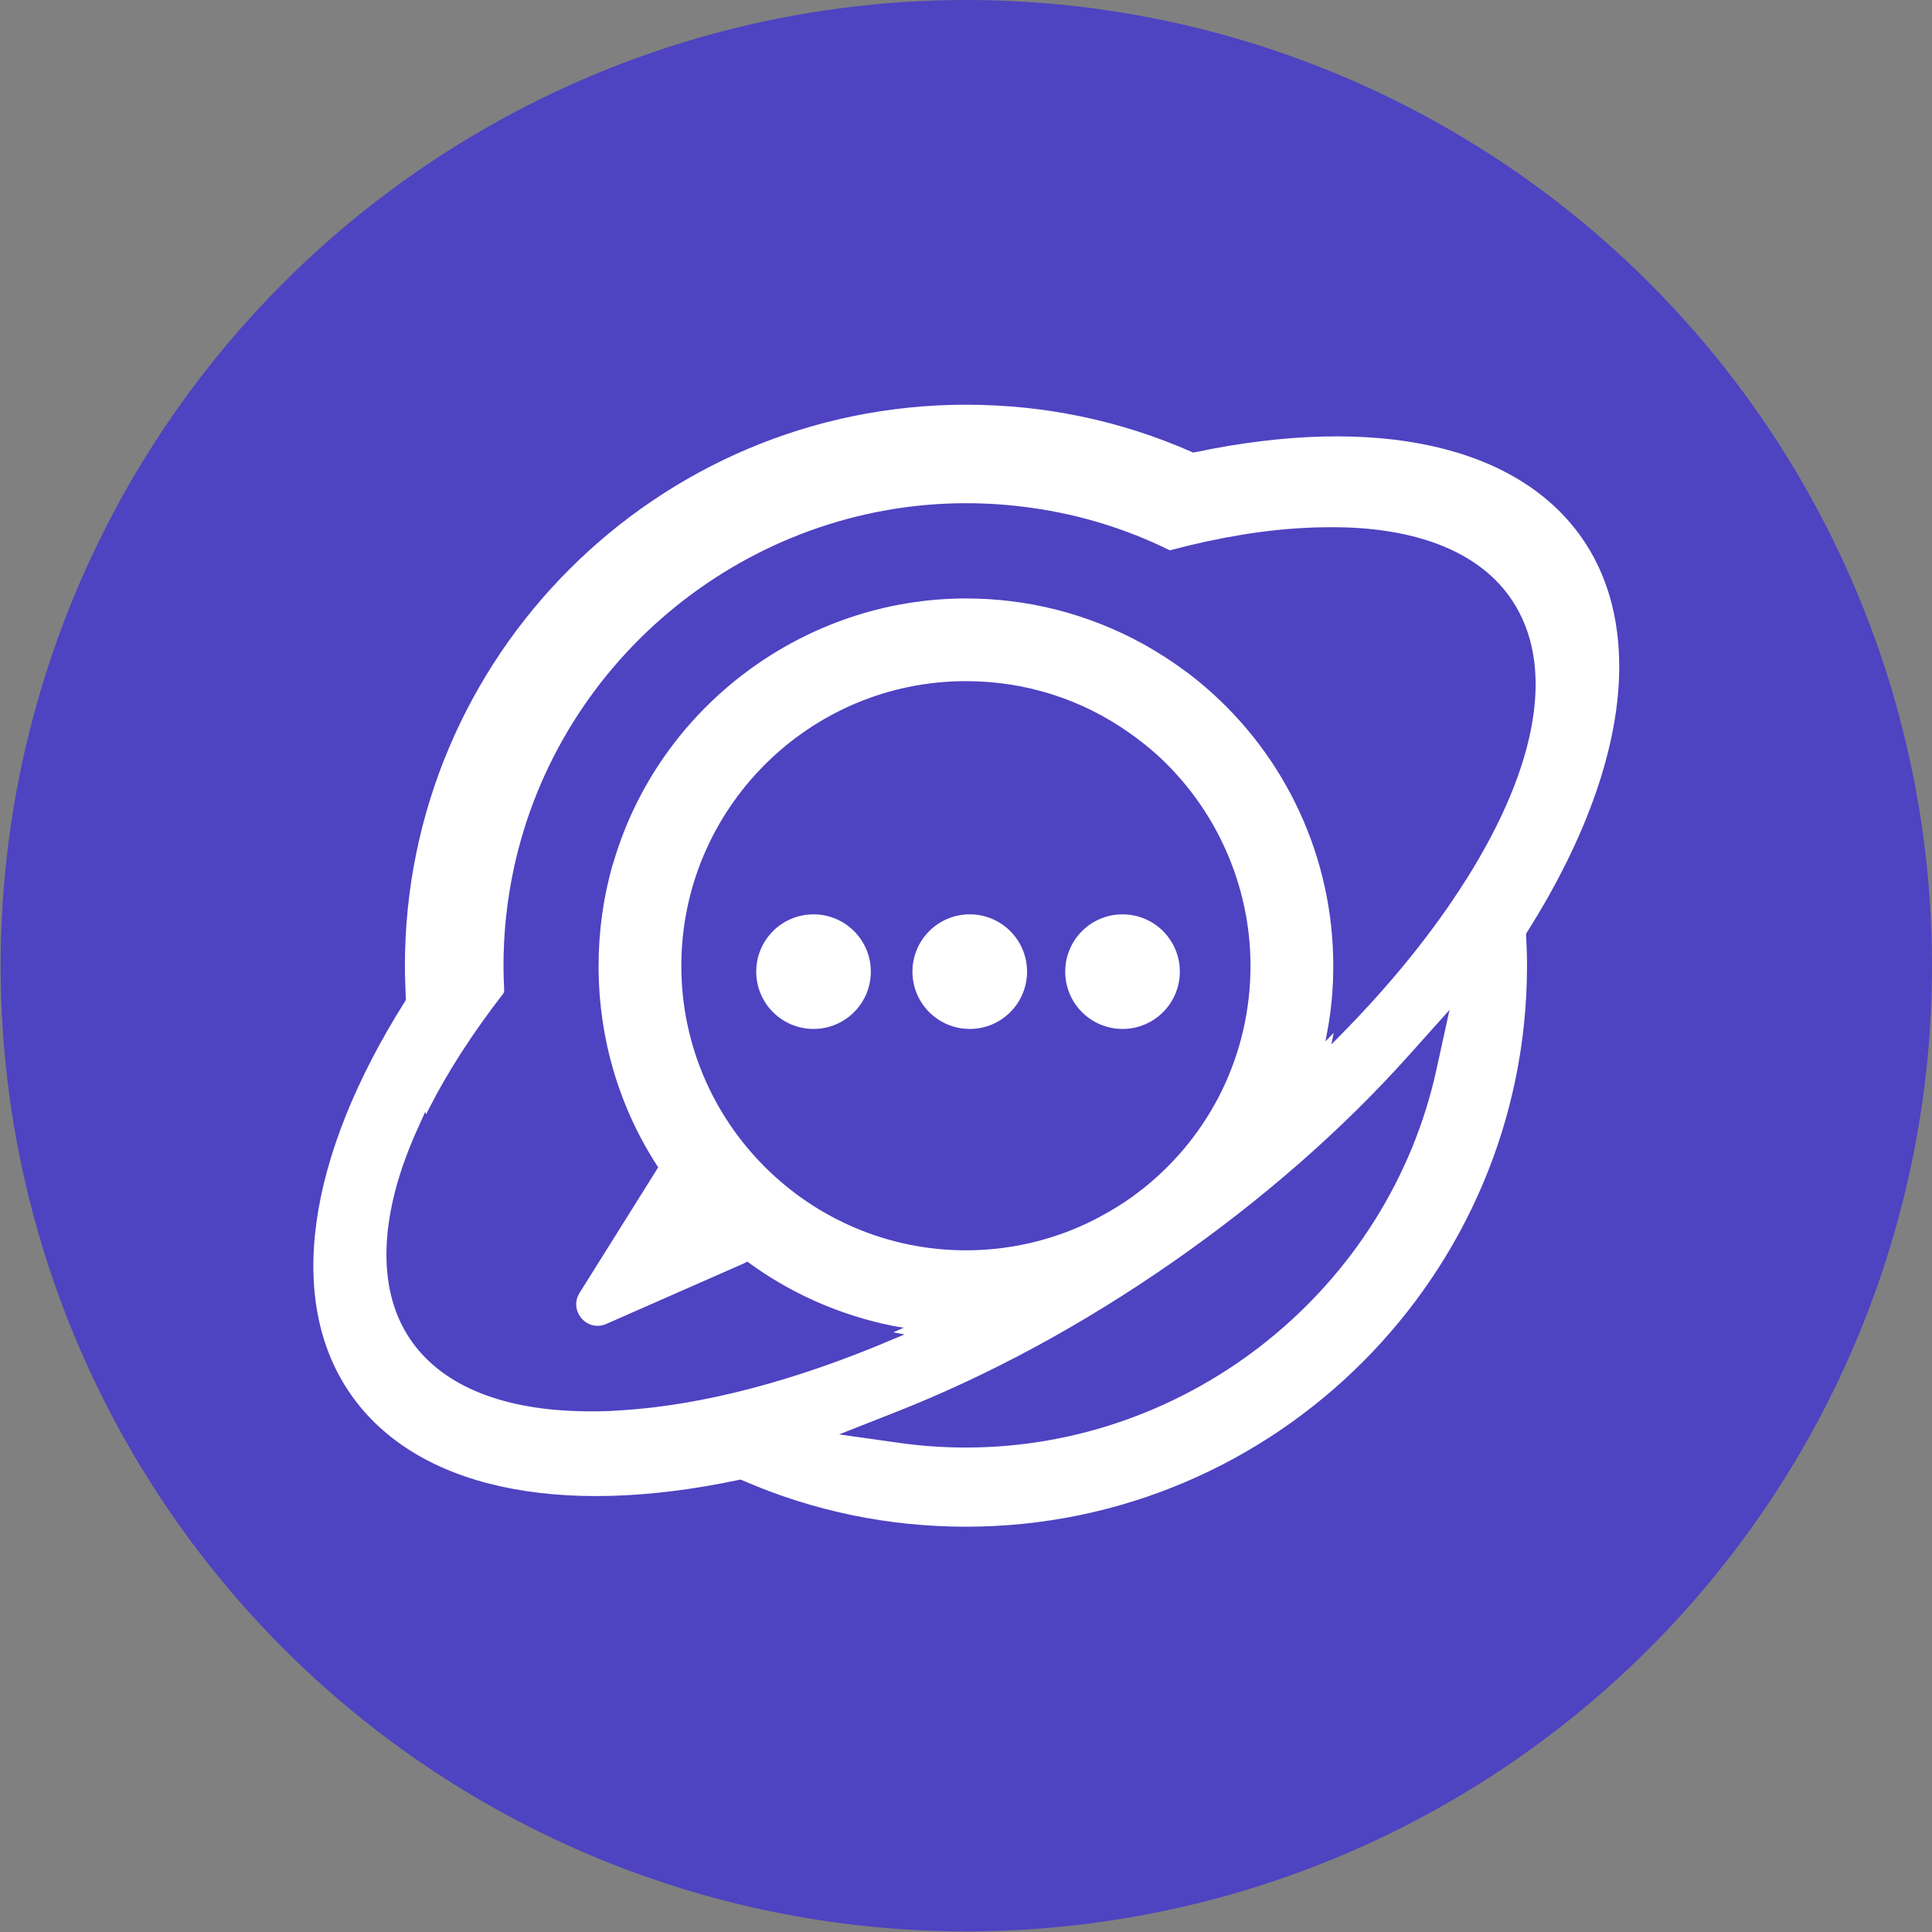
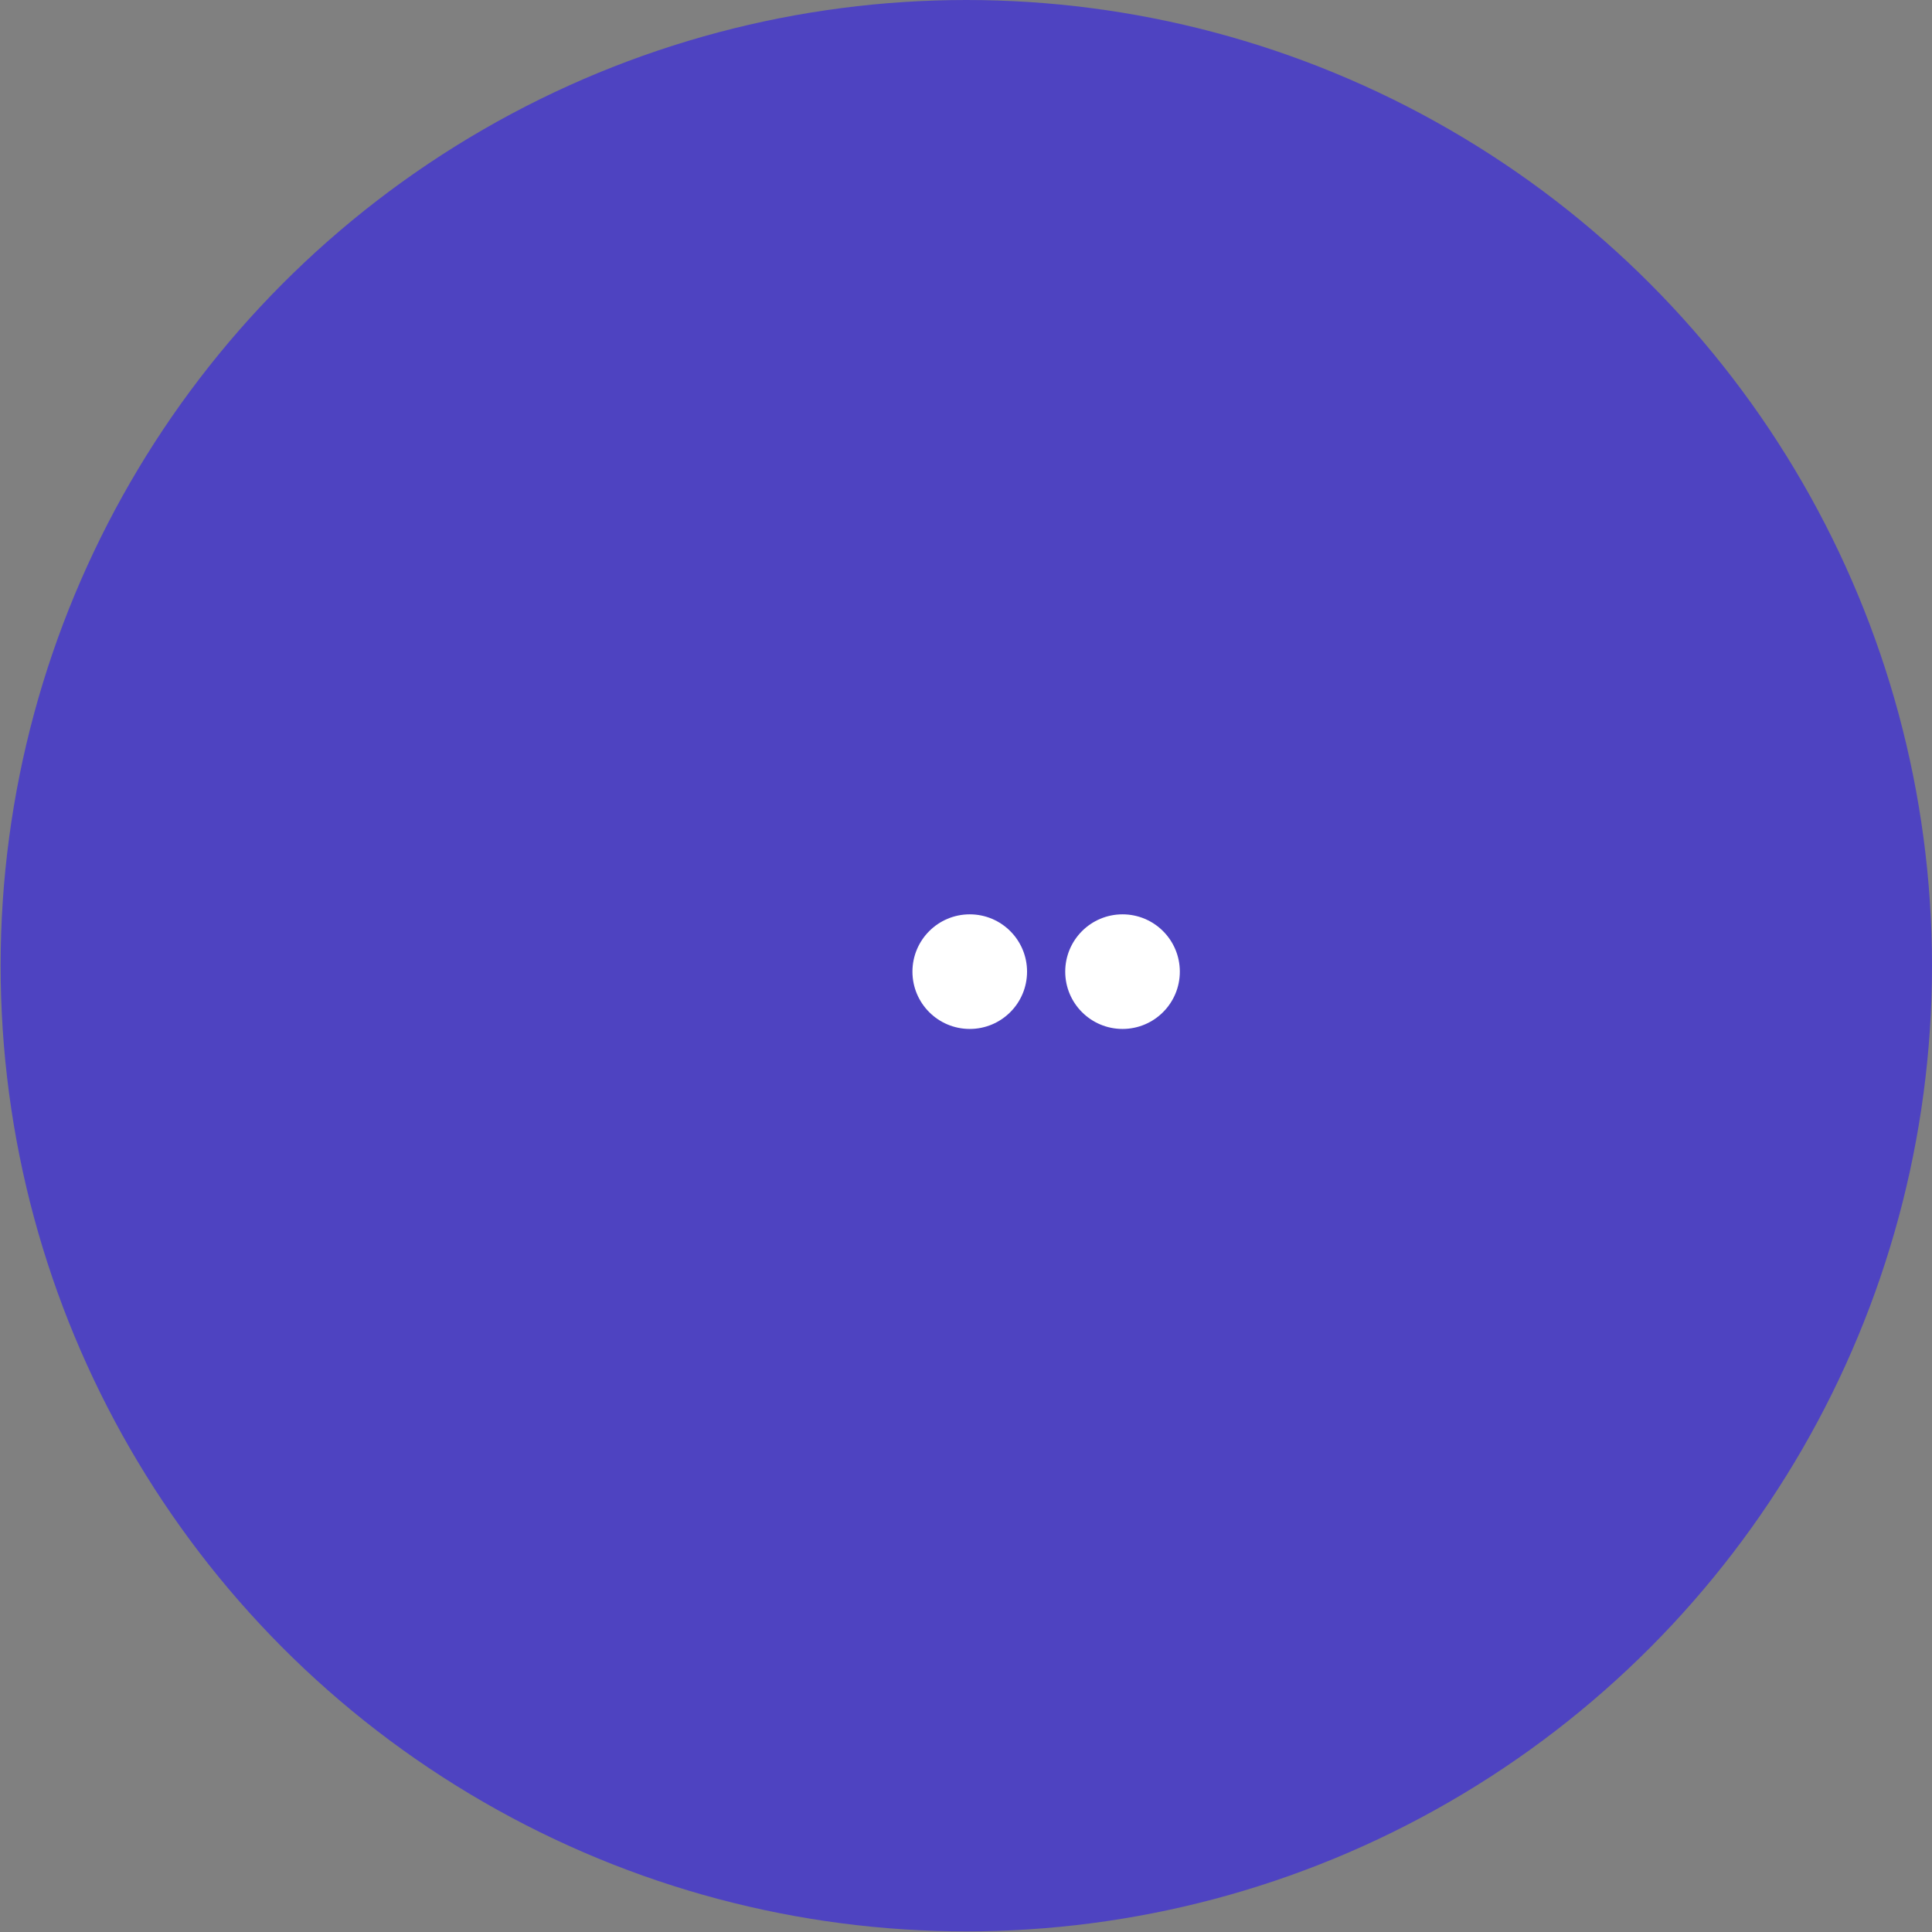
<svg xmlns="http://www.w3.org/2000/svg" id="Livello_1" data-name="Livello 1" viewBox="0 0 500 500">
  <rect x="0" y="0" width="500" height="500" fill="#808080" stroke="none" />
  <defs>
    <style>      .cls-1 {        fill: #fff;      }      .cls-2 {        fill: #4e43c1;      }    </style>
  </defs>
  <circle class="cls-2" cx="250.08" cy="249.92" r="249.92" />
  <g>
-     <circle class="cls-1" cx="210.54" cy="251.46" r="14.83" />
    <circle class="cls-1" cx="250.97" cy="251.46" r="14.83" />
    <circle class="cls-1" cx="290.51" cy="251.46" r="14.83" />
-     <path class="cls-1" d="M419.05,172.48c0-12.83-3.23-24.03-9.63-33.22-16.69-23.96-53.15-32.09-100.1-22.23l-.53.1-.5-.23c-18.36-8.06-37.96-12.16-58.28-12.16-80.08,0-145.22,65.15-145.22,145.22,0,2.53.1,5.23.23,8.26l.03.53-.27.47c-25.59,40.59-30.72,77.61-14.03,101.6,16.73,24.06,53.32,32.16,100.4,22.19l.5-.1.5.2c18.26,7.96,37.72,12,57.85,12,80.04,0,145.19-65.11,145.19-145.16,0-2.8-.1-5.36-.23-7.76l-.03-.53.3-.47c15.6-24.66,23.83-48.42,23.83-68.71ZM371.77,276.72c-12.4,56.72-63.61,97.9-121.76,97.9-5.8,0-11.63-.4-17.26-1.2l-15.6-2.2,14.66-5.77c24.26-9.56,48.35-22.59,71.58-38.75,23.26-16.2,43.89-34.22,61.25-53.62l10.5-11.73-3.37,15.36ZM176.33,249.96c0-40.62,33.06-73.68,73.68-73.68,15.23,0,29.82,4.6,42.19,13.33,2.4,1.67,4.8,3.57,7.1,5.6,15.46,14,24.33,33.96,24.33,54.75,0,22.56-10.13,43.55-27.76,57.62l-.5.37c-2.73,2.17-5.63,4.1-8.6,5.77-11.1,6.46-23.83,9.86-36.76,9.86-40.62,0-73.68-33.02-73.68-73.61ZM379.53,227.46c-8.5,13.56-19.53,27.22-32.86,40.69-.67.7-1.37,1.43-2.13,2.13.23-.97.43-1.97.6-2.97-.67.73-1.4,1.47-2.13,2.2.2-1,.4-2,.57-3,1-5.4,1.47-10.93,1.47-16.56,0-27.76-12.06-54.02-33.09-72.11-2.07-1.77-3.93-3.27-5.73-4.53-13.23-9.73-28.76-15.86-44.95-17.76-3.6-.43-7.4-.67-11.26-.67-41.89,0-79.38,28.02-91.21,68.15l-.23.67c-2.43,8.43-3.67,17.29-3.67,26.26,0,19.23,5.6,37.16,15.43,52.15l-20.33,32.46c-2.93,4.63,1.9,10.26,6.9,8.06l35.69-15.7c.27-.13.53-.27.8-.43,10.83,8,23.53,13.76,37.49,16.6,1,.17,2,.37,3,.5-.9.43-1.8.8-2.7,1.2.97.2,1.93.37,2.9.53-.93.43-1.9.83-2.83,1.2-25.33,10.83-49.62,17.19-70.51,18.46-.93.07-1.83.13-2.8.17-.8.03-1.6.07-2.37.07-.73.03-1.47.03-2.23.03-1.37,0-2.77-.03-4.23-.07-20.39-.67-35.29-7.13-43.05-18.73-8.8-13.1-8-32.59,2.27-54.92l1.7-3.8.23.67.77-1.53c4.87-9.6,11.36-19.63,19.26-29.82l.17-.5v-.6c-.1-2-.17-4-.17-6,0-8.5.9-16.96,2.67-25.19,11.76-54.78,60.98-94.54,117.06-94.54,5.83,0,11.63.43,17.16,1.23,12.26,1.73,24.13,5.36,35.29,10.83l.27.13.3-.07c12.7-3.37,24.63-5.3,35.39-5.76l.73-.03c.43-.03.93-.07,1.47-.07,3.03-.07,5.36-.07,7.56,0,20.39.67,35.29,7.16,43.05,18.76,11.2,16.69,7.06,42.35-11.7,72.21Z" />
  </g>
</svg>